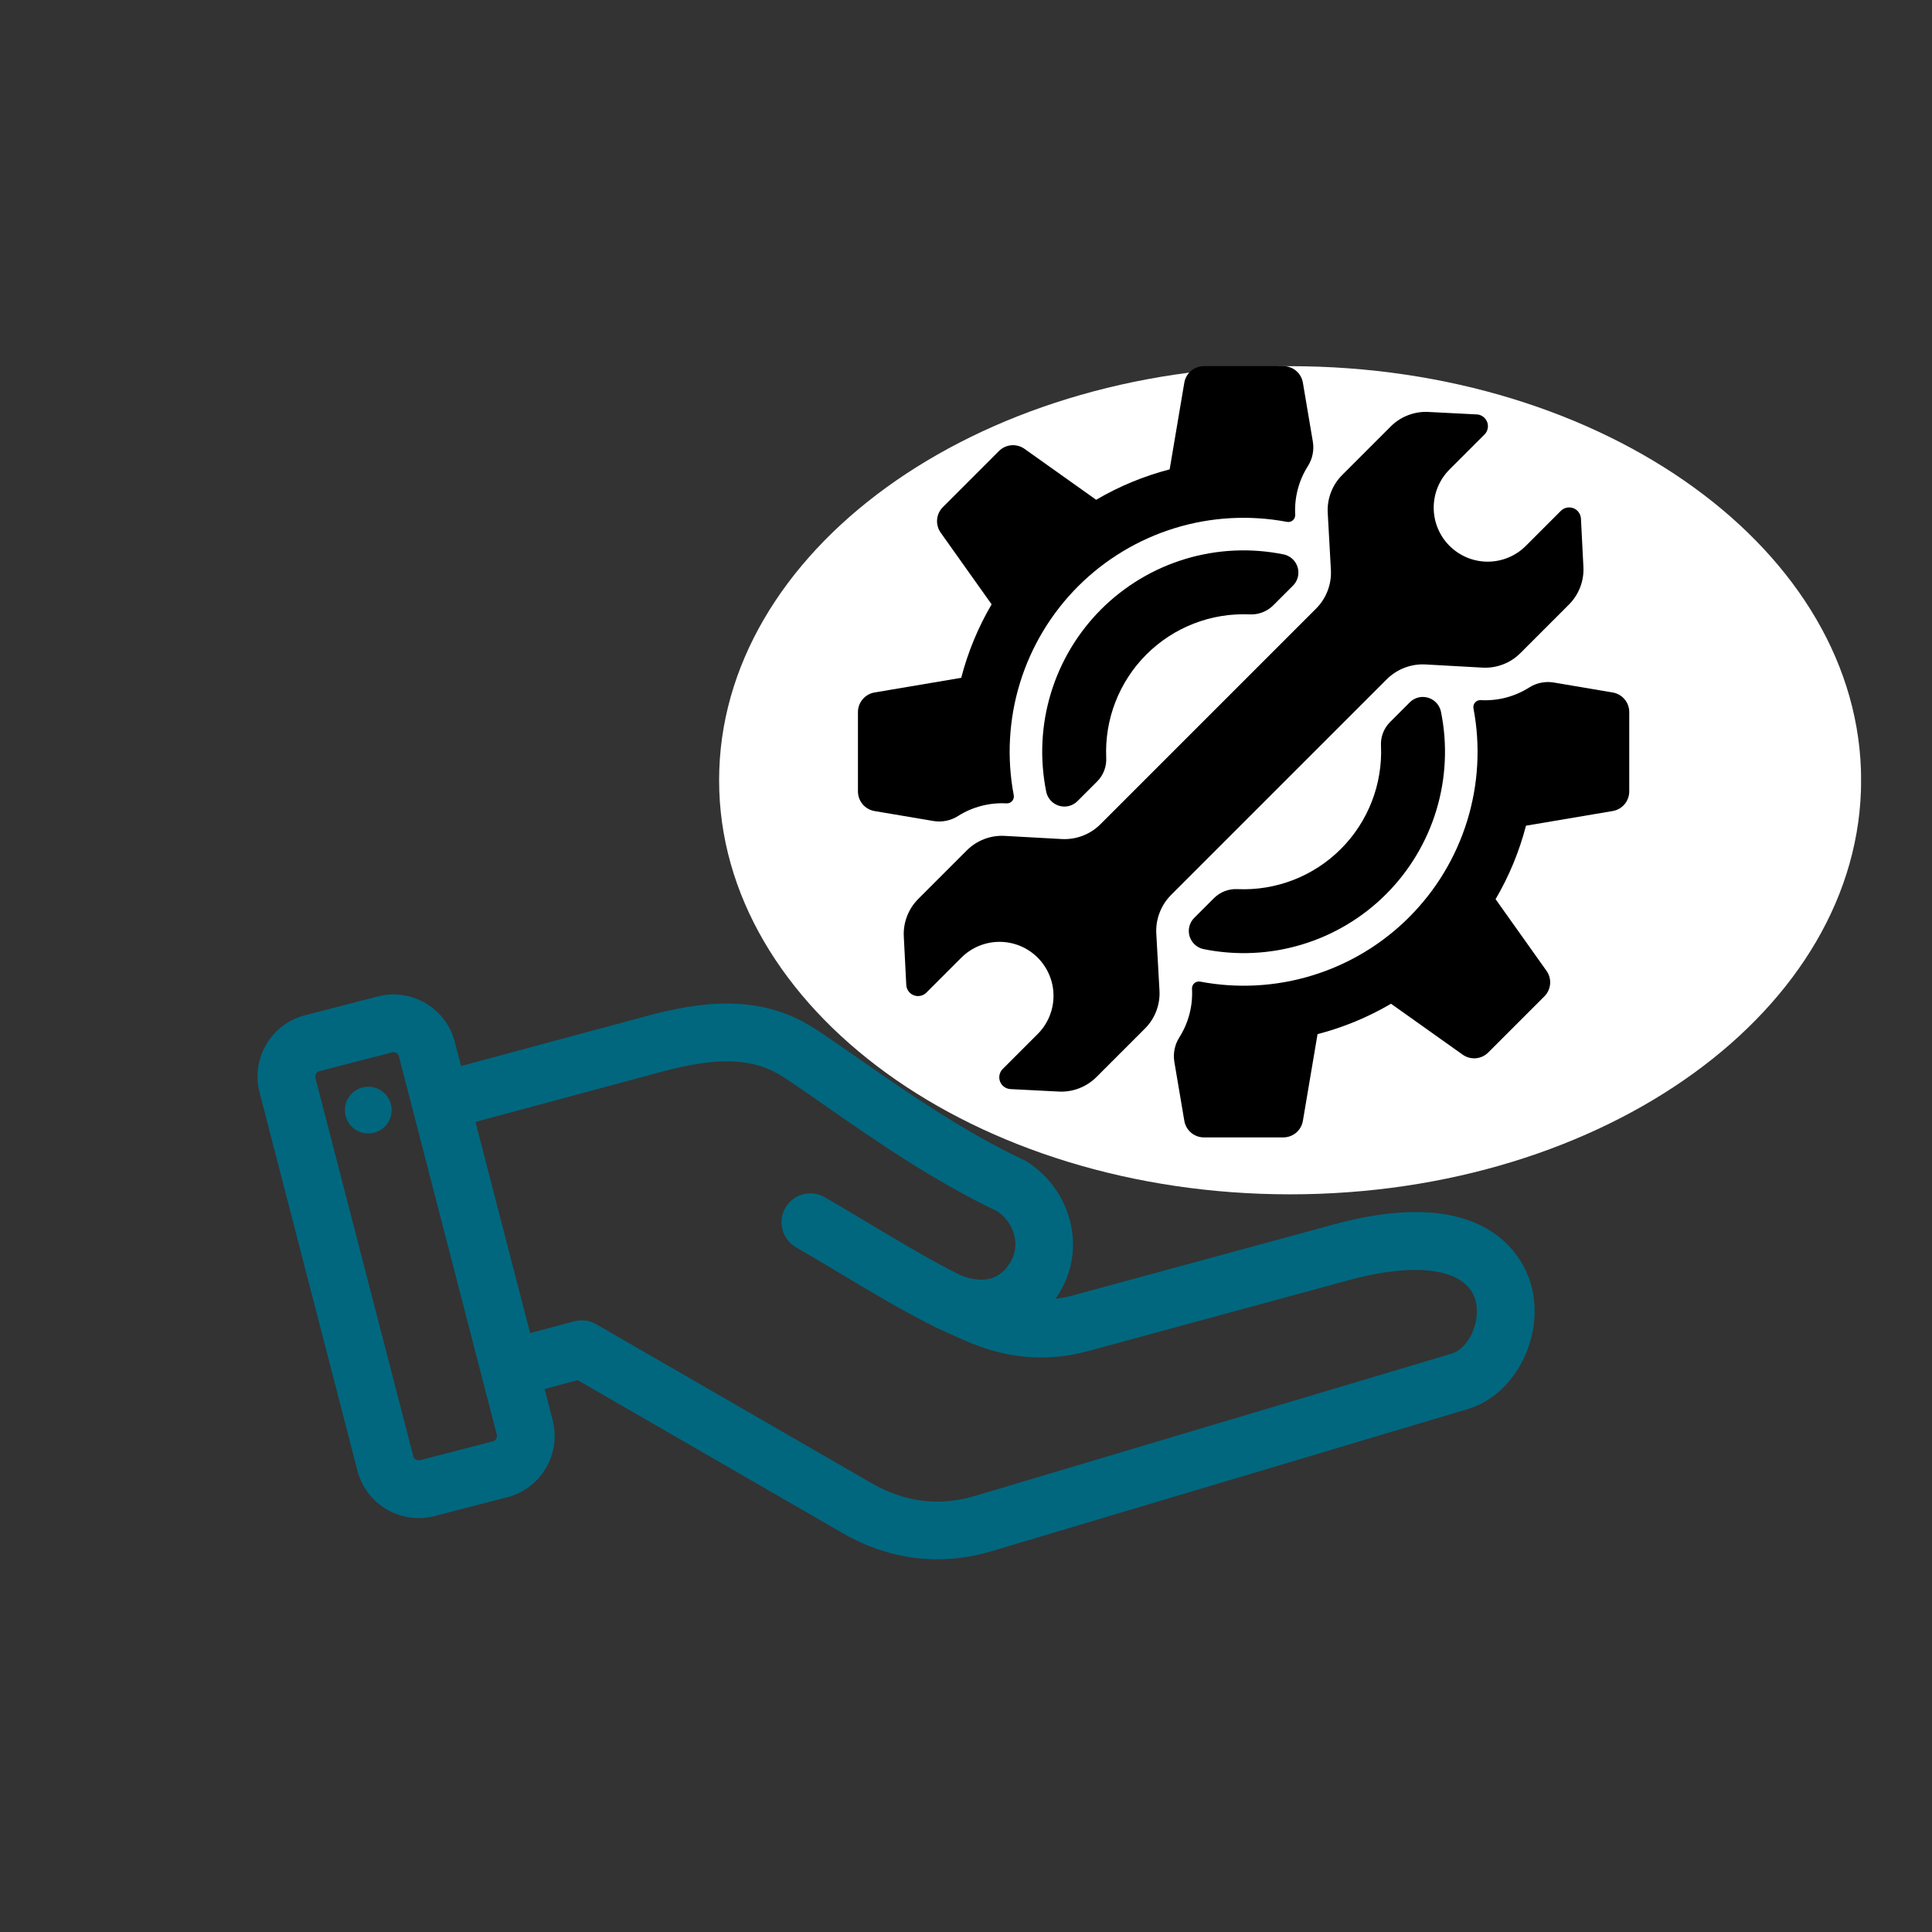
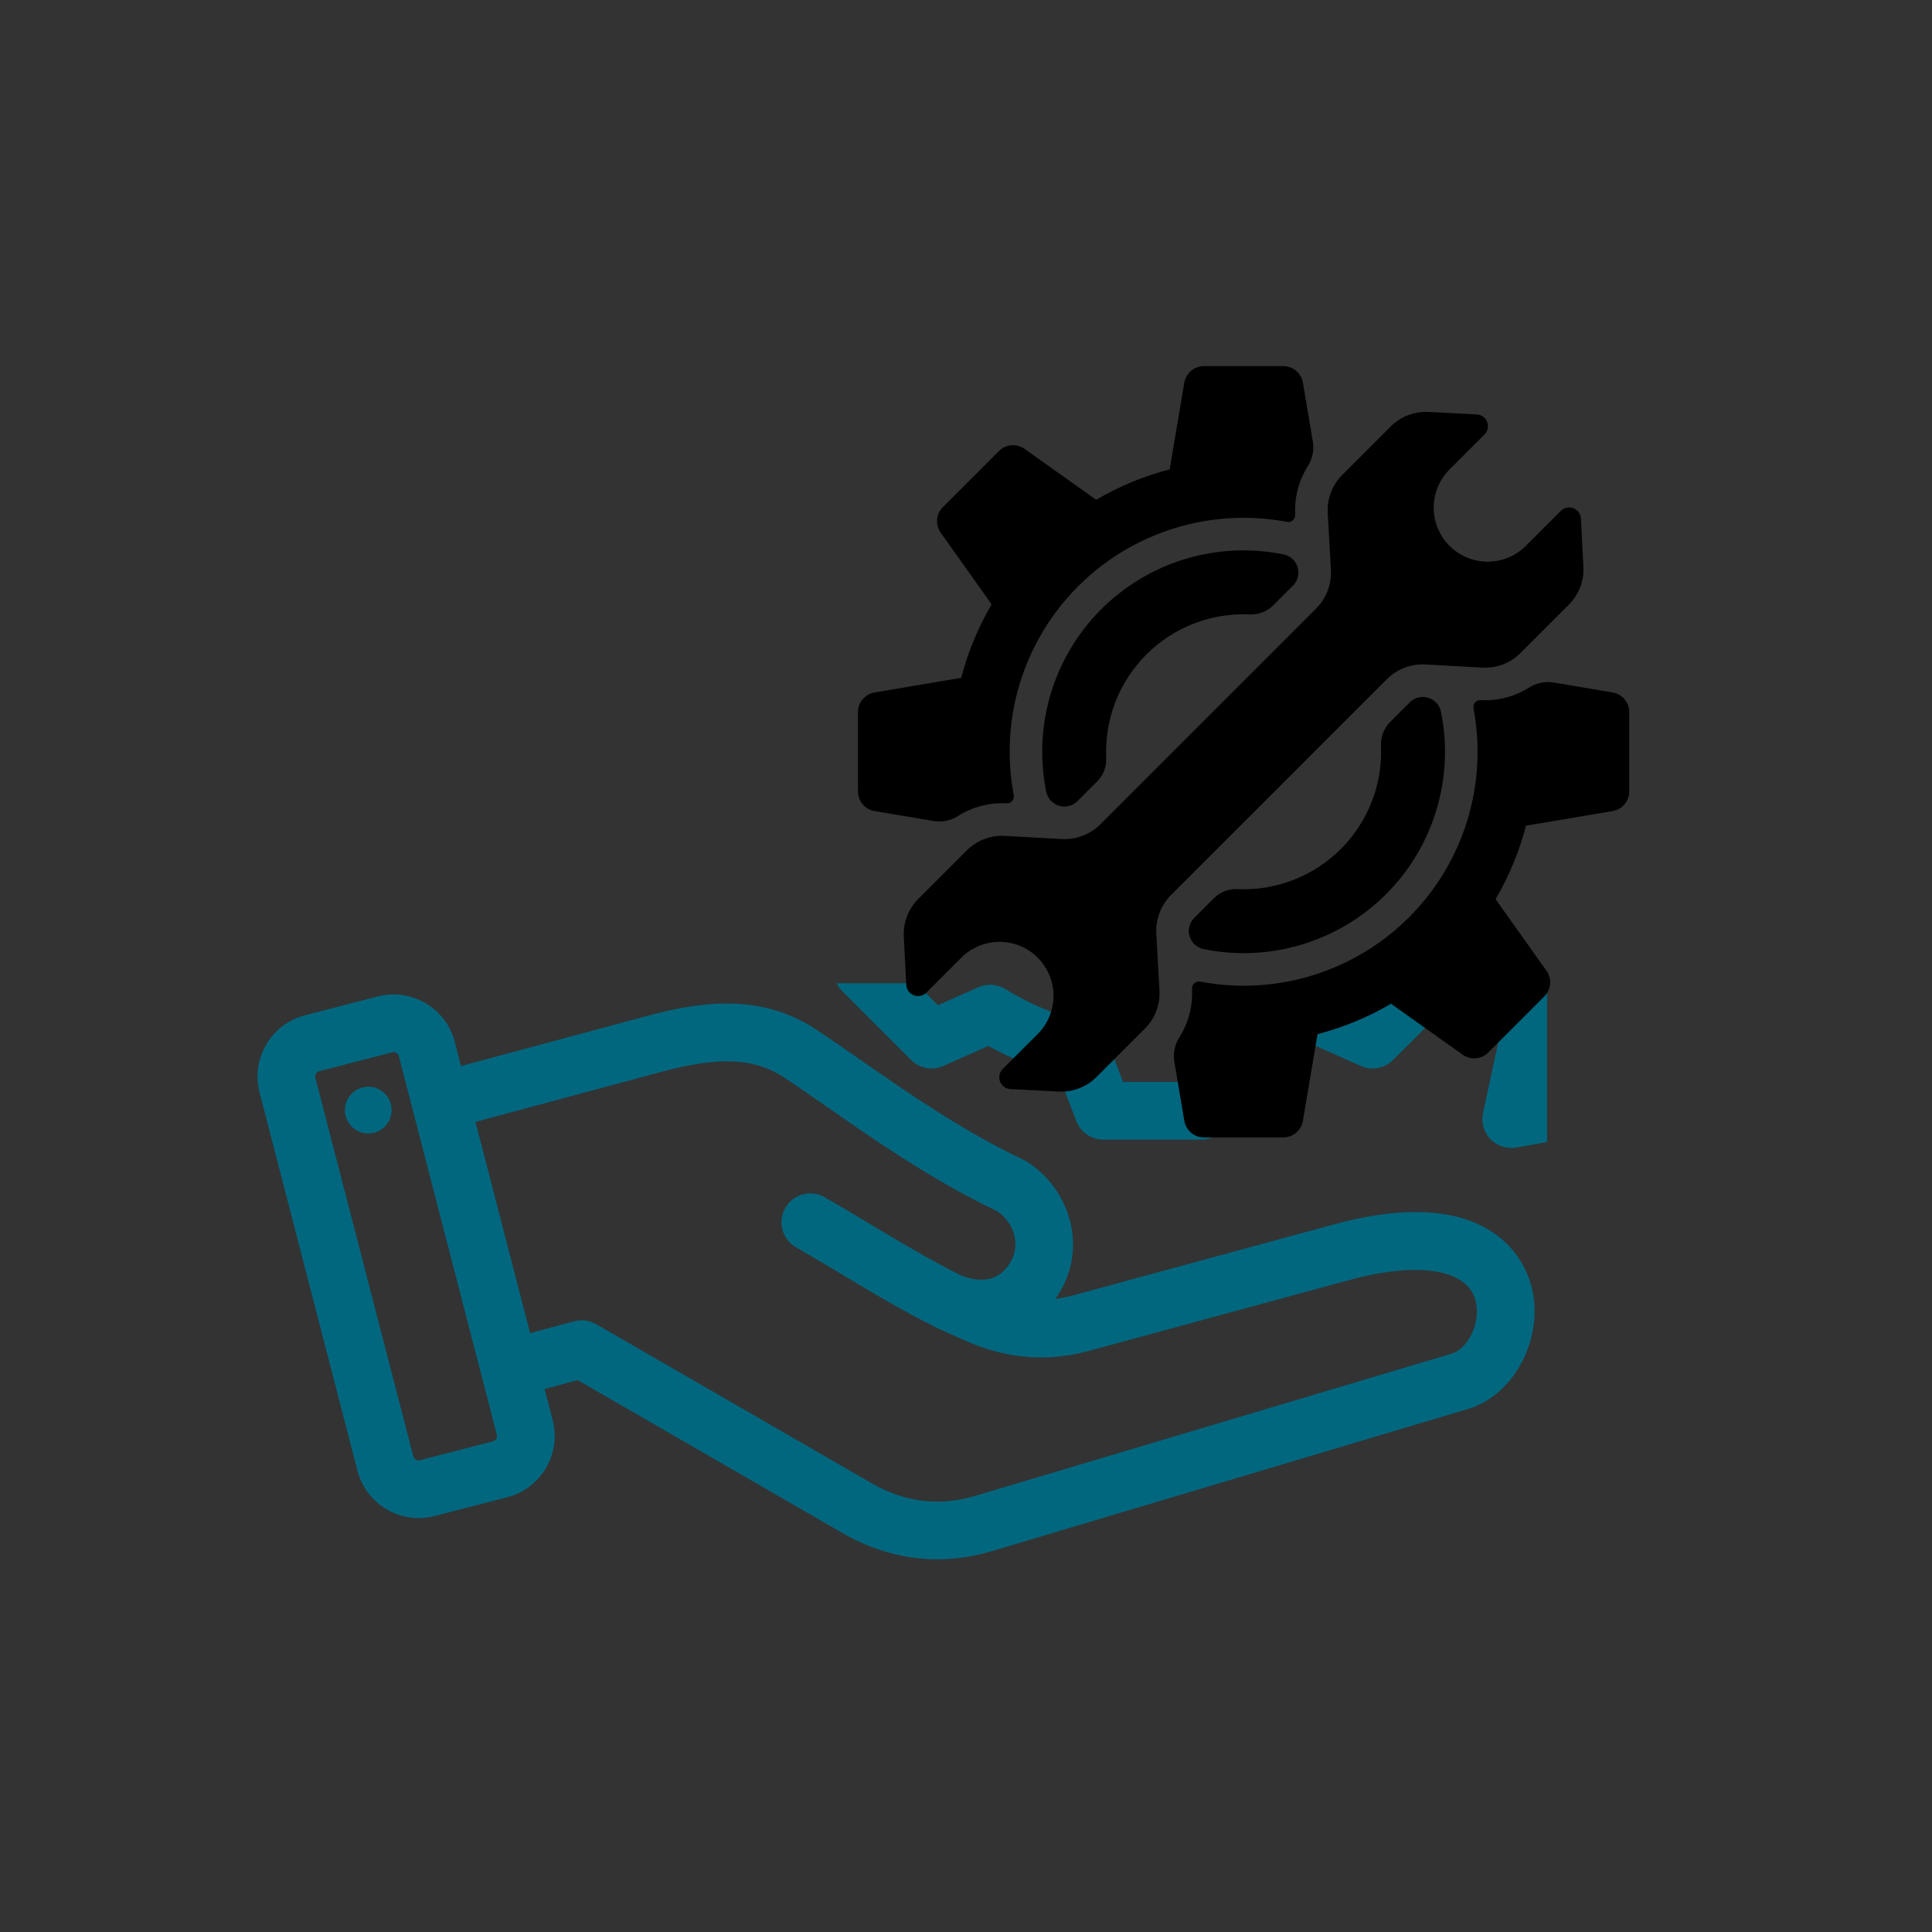
<svg xmlns="http://www.w3.org/2000/svg" width="515" zoomAndPan="magnify" viewBox="0 0 386.25 386.25" height="515" preserveAspectRatio="xMidYMid meet" version="1.2">
  <rect x="0" y="0" width="386.25" height="386.25" fill="#333333" stroke="none" />
  <defs>
    <clipPath id="8b66c91c12">
      <path d="M 51.051 196.57 L 309.297 196.57 L 309.297 312 L 51.051 312 Z M 51.051 196.57 " />
    </clipPath>
    <clipPath id="9f6432fb55">
-       <path d="M 143.766 73.207 L 372.711 73.207 L 372.711 238.773 L 143.766 238.773 Z M 143.766 73.207 " />
-     </clipPath>
+       </clipPath>
    <clipPath id="2ab8198f76">
      <path d="M 257.926 73.207 C 194.875 73.207 143.766 110.27 143.766 155.992 C 143.766 201.711 194.875 238.773 257.926 238.773 C 320.973 238.773 372.082 201.711 372.082 155.992 C 372.082 110.27 320.973 73.207 257.926 73.207 Z M 257.926 73.207 " />
    </clipPath>
    <clipPath id="d6b9f533e1">
      <path d="M 171.508 73.207 L 263 73.207 L 263 165 L 171.508 165 Z M 171.508 73.207 " />
    </clipPath>
    <clipPath id="990ac865fd">
-       <path d="M 234 136 L 325.707 136 L 325.707 227.41 L 234 227.41 Z M 234 136 " />
+       <path d="M 234 136 L 325.707 136 L 325.707 227.41 L 234 227.41 Z " />
    </clipPath>
  </defs>
  <g id="09f5c1280b">
    <g clip-rule="nonzero" clip-path="url(#8b66c91c12)">
      <path style=" stroke:none;fill-rule:nonzero;fill:#00677f;fill-opacity:1;" d="M 266.668 244.789 L 214.566 258.965 C 213.367 259.289 212.18 259.527 211 259.672 C 211.371 259.148 211.723 258.594 212.055 258.02 C 217.098 249.285 214.16 237.98 205.375 232.281 C 205.156 232.141 204.93 232.012 204.691 231.902 C 192.492 226.156 181.008 218.152 171.785 211.723 C 168.551 209.469 165.496 207.34 162.855 205.625 C 151.781 198.445 139.684 200.332 129.309 203.125 L 92.168 213.125 L 90.918 208.285 C 89.172 201.539 82.262 197.469 75.516 199.215 L 60.953 202.984 C 57.695 203.828 54.953 205.898 53.238 208.809 C 51.523 211.723 51.043 215.125 51.887 218.383 L 71.461 294.027 C 72.934 299.719 78.074 303.504 83.695 303.504 C 84.742 303.504 85.805 303.371 86.859 303.098 L 101.422 299.328 C 108.168 297.582 112.238 290.676 110.492 283.93 L 108.879 277.691 L 115.492 275.922 L 168.48 306.516 C 174.492 309.984 180.898 311.738 187.406 311.738 C 190.996 311.738 194.617 311.203 198.219 310.129 L 293.496 281.688 C 302.988 278.852 308.977 266.961 306.062 256.738 C 304.652 251.805 297.652 236.359 266.668 244.789 Z M 98.531 288.16 L 83.969 291.926 C 83.391 292.074 82.777 291.715 82.629 291.141 L 63.055 215.492 C 62.965 215.141 63.07 214.848 63.18 214.664 C 63.285 214.48 63.488 214.246 63.844 214.152 L 78.406 210.387 C 78.492 210.363 78.582 210.352 78.672 210.352 C 79.16 210.352 79.621 210.688 79.746 211.176 L 99.32 286.82 C 99.469 287.395 99.109 288.008 98.531 288.16 Z M 290.195 270.629 L 194.918 299.074 C 187.809 301.195 180.855 300.336 174.25 296.523 L 119.188 264.734 C 117.863 263.969 116.289 263.762 114.812 264.156 L 105.984 266.523 L 95.059 224.297 L 132.309 214.266 C 143.684 211.203 150.715 211.504 156.574 215.305 C 159.051 216.914 161.895 218.895 165.184 221.188 C 174.668 227.797 186.449 236.008 199.375 242.152 C 202.852 244.586 204.012 248.871 202.062 252.25 C 199.992 255.836 196.629 256.746 192.066 254.965 C 185.875 251.859 180.094 248.398 173.98 244.734 C 171.055 242.977 168.027 241.164 164.891 239.355 C 162.133 237.762 158.602 238.707 157.012 241.465 C 155.418 244.227 156.363 247.754 159.121 249.348 C 162.176 251.109 165.16 252.898 168.051 254.629 C 174.43 258.453 180.457 262.066 187.125 265.398 C 187.156 265.414 187.293 265.48 187.336 265.5 L 192.699 267.914 C 201.078 271.66 209.223 272.375 217.594 270.098 L 269.695 255.926 C 283.508 252.164 293.191 253.691 294.965 259.902 C 296.152 264.066 293.699 269.582 290.195 270.629 Z M 78.266 222.477 C 77.969 225.039 75.645 226.875 73.082 226.574 C 70.52 226.273 68.684 223.953 68.984 221.391 C 69.285 218.824 71.605 216.992 74.168 217.293 C 76.734 217.594 78.566 219.914 78.266 222.477 Z M 408.77 81.512 L 389.195 5.867 C 387.449 -0.879 380.539 -4.949 373.793 -3.199 L 359.23 0.566 C 352.484 2.312 348.418 9.223 350.16 15.969 L 351.773 22.203 L 345.164 23.977 L 292.172 -6.617 C 282.844 -12.004 272.562 -13.254 262.434 -10.234 L 167.156 18.211 C 157.664 21.043 151.676 32.934 154.594 43.16 C 155.707 47.07 160.332 57.578 177.625 57.578 C 182.152 57.578 187.555 56.855 193.984 55.105 L 246.086 40.934 C 247.285 40.609 248.473 40.371 249.652 40.223 C 249.281 40.75 248.93 41.301 248.598 41.879 C 243.555 50.613 246.492 61.918 255.281 67.617 C 255.496 67.758 255.723 67.883 255.961 67.996 C 268.16 73.742 279.645 81.746 288.867 88.176 C 292.102 90.43 295.156 92.559 297.797 94.273 C 303.508 97.977 309.488 99.266 315.363 99.266 C 320.887 99.266 326.316 98.125 331.344 96.773 L 368.484 86.773 L 369.734 91.613 C 371.207 97.301 376.348 101.086 381.973 101.086 C 383.016 101.086 384.078 100.957 385.137 100.684 L 399.699 96.914 C 402.957 96.07 405.699 94 407.414 91.086 C 409.133 88.172 409.613 84.773 408.77 81.512 Z M 328.344 85.633 C 316.969 88.695 309.938 88.391 304.078 84.59 C 301.598 82.984 298.758 81.004 295.469 78.711 C 285.98 72.098 274.203 63.887 261.273 57.746 C 257.801 55.309 256.637 51.027 258.59 47.648 C 260.66 44.059 264.023 43.152 268.586 44.934 C 274.773 48.039 280.555 51.5 286.664 55.16 C 289.594 56.918 292.625 58.734 295.762 60.543 C 296.668 61.066 297.66 61.316 298.641 61.316 C 300.633 61.316 302.57 60.281 303.641 58.43 C 305.234 55.672 304.289 52.145 301.527 50.551 C 298.477 48.789 295.488 46.996 292.598 45.266 C 286.219 41.441 280.195 37.828 273.527 34.496 C 273.492 34.48 273.352 34.414 273.316 34.398 L 267.953 31.984 C 259.57 28.234 251.426 27.52 243.055 29.801 L 190.957 43.973 C 177.141 47.73 167.461 46.207 165.688 39.992 C 164.5 35.828 166.953 30.312 170.457 29.266 L 265.734 0.824 C 272.844 -1.297 279.797 -0.441 286.402 3.375 L 341.465 35.164 C 342.789 35.93 344.363 36.133 345.84 35.738 L 354.668 33.375 L 365.594 75.602 Z M 397.473 85.23 C 397.367 85.414 397.164 85.652 396.809 85.742 L 382.246 89.512 C 381.672 89.66 381.055 89.297 380.906 88.723 L 361.332 13.078 C 361.184 12.5 361.543 11.887 362.121 11.738 L 376.684 7.969 C 377.262 7.82 377.875 8.184 378.023 8.758 L 397.598 84.402 C 397.691 84.758 397.582 85.051 397.473 85.23 Z M 391.668 78.508 C 391.367 81.07 389.047 82.906 386.484 82.605 C 383.918 82.305 382.086 79.984 382.387 77.418 C 382.688 74.855 385.008 73.023 387.57 73.32 C 390.133 73.621 391.969 75.945 391.668 78.508 Z M 156.137 134.805 C 153.91 135.66 152.441 137.801 152.441 140.188 L 152.441 159.707 C 152.441 162.094 153.91 164.234 156.137 165.094 L 165.328 168.629 C 166.734 173.527 168.688 178.234 171.16 182.695 L 167.156 191.699 C 166.188 193.883 166.664 196.434 168.352 198.121 L 182.152 211.922 C 183.84 213.613 186.395 214.086 188.574 213.117 L 197.586 209.113 C 202.043 211.586 206.754 213.539 211.645 214.941 L 215.184 224.137 C 216.039 226.367 218.18 227.836 220.566 227.836 L 240.086 227.836 C 242.477 227.836 244.613 226.363 245.473 224.137 L 249.008 214.945 C 253.902 213.543 258.613 211.59 263.074 209.117 L 272.078 213.117 C 274.262 214.086 276.812 213.609 278.5 211.922 L 292.305 198.121 C 293.992 196.434 294.465 193.883 293.496 191.699 L 289.496 182.688 C 291.969 178.23 293.918 173.523 295.324 168.633 L 304.516 165.09 C 306.742 164.234 308.215 162.094 308.215 159.707 L 308.215 140.188 C 308.215 137.801 306.742 135.66 304.516 134.805 L 295.324 131.266 C 293.922 126.371 291.969 121.664 289.496 117.203 L 293.496 108.195 C 294.465 106.016 293.992 103.461 292.305 101.773 L 278.5 87.973 C 276.812 86.285 274.262 85.809 272.078 86.777 L 263.07 90.781 C 258.609 88.309 253.902 86.355 249.012 84.953 L 245.469 75.758 C 244.613 73.531 242.473 72.062 240.086 72.062 L 220.566 72.062 C 218.18 72.062 216.039 73.531 215.184 75.758 L 211.645 84.953 C 206.754 86.355 202.043 88.309 197.586 90.781 L 188.574 86.781 C 186.395 85.812 183.84 86.285 182.152 87.973 L 168.352 101.777 C 166.664 103.465 166.188 106.016 167.156 108.195 L 171.16 117.207 C 168.688 121.664 166.734 126.371 165.328 131.266 Z M 172.23 140.973 C 174.008 140.289 175.332 138.777 175.773 136.926 C 177.145 131.152 179.422 125.656 182.543 120.59 C 183.543 118.969 183.676 116.961 182.902 115.223 L 179.312 107.133 L 187.512 98.934 L 195.602 102.527 C 197.34 103.297 199.348 103.164 200.969 102.168 C 206.035 99.047 211.531 96.77 217.301 95.395 C 219.152 94.953 220.668 93.629 221.352 91.855 L 224.527 83.602 L 236.125 83.602 L 239.301 91.855 C 239.984 93.629 241.5 94.953 243.352 95.395 C 249.121 96.766 254.617 99.047 259.684 102.168 C 261.305 103.164 263.312 103.297 265.051 102.527 L 273.141 98.934 L 281.344 107.133 L 277.75 115.223 C 276.98 116.961 277.113 118.969 278.109 120.586 C 281.23 125.656 283.512 131.152 284.883 136.926 C 285.324 138.773 286.648 140.289 288.426 140.973 L 296.676 144.148 L 296.676 155.746 L 288.422 158.926 C 286.645 159.609 285.32 161.121 284.879 162.973 C 283.508 168.742 281.23 174.238 278.109 179.305 C 277.109 180.926 276.977 182.934 277.75 184.672 L 281.344 192.762 L 273.141 200.965 L 265.055 197.371 C 263.316 196.598 261.309 196.734 259.688 197.734 C 254.621 200.852 249.125 203.133 243.352 204.504 C 241.5 204.945 239.984 206.27 239.301 208.047 L 236.125 216.297 L 224.527 216.297 L 221.352 208.043 C 220.668 206.266 219.152 204.941 217.305 204.504 C 211.531 203.129 206.039 200.852 200.969 197.73 C 199.348 196.734 197.34 196.598 195.605 197.371 L 187.512 200.965 L 179.312 192.762 L 182.902 184.676 C 183.676 182.938 183.543 180.93 182.543 179.309 C 179.422 174.242 177.145 168.746 175.77 162.973 C 175.332 161.121 174.008 159.605 172.23 158.922 L 163.98 155.746 L 163.98 144.148 Z M 230.328 189.762 C 252.277 189.762 270.137 171.902 270.137 149.949 C 270.137 127.996 252.277 110.137 230.328 110.137 C 208.375 110.137 190.516 127.996 190.516 149.949 C 190.516 171.898 208.375 189.762 230.328 189.762 Z M 230.328 121.676 C 245.914 121.676 258.598 134.359 258.598 149.949 C 258.598 165.539 245.914 178.223 230.328 178.223 C 214.738 178.223 202.055 165.539 202.055 149.949 C 202.055 134.359 214.738 121.676 230.328 121.676 Z M 321.895 214.391 L 328.621 213.203 C 331.754 212.652 334.75 214.746 335.305 217.883 C 335.859 221.02 333.762 224.012 330.625 224.566 L 303.133 229.418 C 302.797 229.477 302.465 229.504 302.129 229.504 C 300.578 229.504 299.074 228.875 297.977 227.738 C 296.645 226.355 296.086 224.398 296.492 222.52 L 301.809 197.828 C 302.477 194.711 305.547 192.73 308.664 193.402 C 311.777 194.074 313.758 197.141 313.086 200.258 L 311.27 208.695 C 333.109 187.762 342.402 156.246 334.555 126.285 C 333.746 123.203 335.59 120.051 338.672 119.242 C 341.754 118.434 344.906 120.281 345.715 123.363 C 354.312 156.176 344.812 190.633 321.895 214.391 Z M 138.754 85.508 L 132.031 86.691 C 128.895 87.25 125.902 85.152 125.348 82.012 C 124.793 78.875 126.887 75.883 130.027 75.328 L 157.52 70.48 C 159.41 70.148 161.344 70.777 162.676 72.16 C 164.008 73.543 164.566 75.5 164.16 77.375 L 158.844 102.07 C 158.262 104.773 155.871 106.625 153.211 106.625 C 152.809 106.625 152.398 106.582 151.988 106.496 C 148.875 105.824 146.895 102.754 147.562 99.641 L 149.383 91.199 C 127.543 112.133 118.25 143.652 126.098 173.609 C 126.906 176.691 125.062 179.844 121.98 180.652 C 121.488 180.781 120.996 180.844 120.516 180.844 C 117.953 180.844 115.617 179.125 114.938 176.535 C 106.34 143.723 115.84 109.262 138.754 85.508 Z M 138.754 85.508 " />
    </g>
    <g clip-rule="nonzero" clip-path="url(#9f6432fb55)">
      <g clip-rule="nonzero" clip-path="url(#2ab8198f76)">
        <path style=" stroke:none;fill-rule:nonzero;fill:#ffffff;fill-opacity:1;" d="M 143.766 73.207 L 372.066 73.207 L 372.066 238.773 L 143.766 238.773 Z M 143.766 73.207 " />
      </g>
    </g>
    <path style=" stroke:none;fill-rule:nonzero;fill:#000000;fill-opacity:1;" d="M 277.238 135.812 C 278.266 134.785 279.453 134.016 280.809 133.496 C 282.164 132.98 283.566 132.762 285.012 132.84 L 296.375 133.473 C 297.789 133.551 299.152 133.336 300.477 132.832 C 301.797 132.328 302.957 131.574 303.957 130.574 L 313.66 120.871 C 314.652 119.879 315.402 118.723 315.91 117.41 C 316.414 116.098 316.629 114.742 316.559 113.336 L 316.066 103.684 C 316.039 103.219 315.891 102.797 315.617 102.418 C 315.344 102.043 314.992 101.77 314.559 101.602 C 314.121 101.438 313.676 101.402 313.223 101.496 C 312.766 101.594 312.375 101.809 312.043 102.137 L 305.055 109.129 C 304.551 109.629 304.008 110.074 303.418 110.469 C 302.828 110.863 302.207 111.195 301.551 111.469 C 300.898 111.738 300.223 111.941 299.527 112.082 C 298.832 112.219 298.129 112.289 297.422 112.289 C 296.711 112.289 296.012 112.219 295.316 112.082 C 294.621 111.941 293.945 111.738 293.289 111.469 C 292.637 111.195 292.016 110.863 291.426 110.469 C 290.836 110.074 290.289 109.629 289.789 109.129 C 289.289 108.625 288.84 108.082 288.445 107.492 C 288.055 106.902 287.723 106.281 287.449 105.625 C 287.18 104.973 286.973 104.297 286.836 103.602 C 286.699 102.906 286.629 102.203 286.629 101.496 C 286.629 100.785 286.699 100.086 286.836 99.391 C 286.973 98.695 287.18 98.02 287.449 97.363 C 287.723 96.711 288.055 96.09 288.445 95.5 C 288.84 94.91 289.289 94.363 289.789 93.863 L 296.781 86.871 C 297.109 86.543 297.324 86.152 297.418 85.695 C 297.516 85.238 297.48 84.793 297.312 84.359 C 297.148 83.926 296.875 83.57 296.496 83.297 C 296.121 83.023 295.699 82.875 295.234 82.852 L 285.582 82.359 C 284.176 82.285 282.816 82.504 281.504 83.008 C 280.191 83.512 279.039 84.262 278.043 85.258 L 268.34 94.961 C 267.34 95.961 266.59 97.121 266.082 98.441 C 265.578 99.762 265.367 101.129 265.445 102.539 L 266.074 113.902 C 266.156 115.352 265.938 116.754 265.422 118.109 C 264.902 119.461 264.133 120.652 263.105 121.68 L 220.012 164.773 C 218.984 165.797 217.793 166.57 216.441 167.09 C 215.086 167.605 213.684 167.824 212.234 167.742 L 200.871 167.113 C 199.461 167.035 198.094 167.246 196.773 167.75 C 195.453 168.258 194.293 169.008 193.293 170.008 L 183.59 179.711 C 182.594 180.707 181.844 181.859 181.34 183.172 C 180.836 184.484 180.617 185.844 180.691 187.246 L 181.184 196.902 C 181.207 197.367 181.355 197.789 181.629 198.164 C 181.902 198.543 182.258 198.812 182.691 198.98 C 183.125 199.148 183.57 199.184 184.027 199.086 C 184.484 198.988 184.875 198.777 185.203 198.449 L 192.195 191.457 C 192.695 190.957 193.242 190.508 193.832 190.113 C 194.422 189.723 195.043 189.387 195.695 189.117 C 196.352 188.848 197.027 188.641 197.723 188.504 C 198.418 188.363 199.117 188.297 199.828 188.297 C 200.535 188.297 201.238 188.363 201.934 188.504 C 202.629 188.641 203.305 188.848 203.957 189.117 C 204.613 189.387 205.234 189.723 205.824 190.113 C 206.414 190.508 206.957 190.957 207.461 191.457 C 207.961 191.957 208.406 192.504 208.801 193.094 C 209.195 193.684 209.527 194.305 209.797 194.957 C 210.07 195.613 210.273 196.289 210.414 196.984 C 210.551 197.68 210.621 198.379 210.621 199.09 C 210.621 199.797 210.551 200.5 210.414 201.195 C 210.273 201.891 210.07 202.562 209.797 203.219 C 209.527 203.875 209.195 204.496 208.801 205.086 C 208.406 205.676 207.961 206.219 207.461 206.719 L 200.469 213.711 C 200.141 214.039 199.926 214.434 199.828 214.891 C 199.734 215.344 199.77 215.789 199.934 216.223 C 200.102 216.66 200.375 217.012 200.75 217.285 C 201.129 217.559 201.551 217.707 202.016 217.734 L 211.668 218.227 C 213.074 218.297 214.43 218.082 215.742 217.574 C 217.055 217.07 218.211 216.32 219.203 215.328 L 228.906 205.625 C 229.906 204.625 230.66 203.465 231.164 202.145 C 231.668 200.82 231.883 199.457 231.805 198.043 L 231.172 186.68 C 231.09 185.234 231.309 183.832 231.828 182.477 C 232.344 181.121 233.117 179.934 234.141 178.906 L 255.691 157.359 Z M 277.238 135.812 " />
    <path style=" stroke:none;fill-rule:nonzero;fill:#000000;fill-opacity:1;" d="M 220.145 121.812 C 218.977 122.984 217.883 124.223 216.867 125.527 C 215.848 126.832 214.918 128.195 214.066 129.613 C 213.219 131.035 212.461 132.5 211.793 134.016 C 211.125 135.527 210.551 137.074 210.074 138.66 C 209.598 140.246 209.219 141.852 208.938 143.48 C 208.66 145.113 208.48 146.754 208.406 148.406 C 208.328 150.059 208.352 151.711 208.48 153.359 C 208.605 155.008 208.832 156.645 209.16 158.266 C 209.242 158.668 209.387 159.051 209.594 159.402 C 209.801 159.758 210.059 160.07 210.371 160.34 C 210.684 160.609 211.027 160.82 211.41 160.977 C 211.789 161.129 212.188 161.219 212.598 161.242 C 213.121 161.27 213.625 161.191 214.117 161.004 C 214.605 160.816 215.035 160.539 215.406 160.168 L 219.375 156.199 C 219.988 155.578 220.449 154.855 220.762 154.039 C 221.07 153.219 221.203 152.375 221.156 151.5 C 221.117 150.551 221.125 149.602 221.18 148.652 C 221.238 147.703 221.344 146.762 221.496 145.82 C 221.652 144.883 221.855 143.957 222.105 143.039 C 222.355 142.121 222.652 141.219 223 140.332 C 223.344 139.445 223.73 138.582 224.168 137.734 C 224.602 136.887 225.078 136.066 225.598 135.27 C 226.117 134.473 226.676 133.707 227.273 132.969 C 227.875 132.23 228.512 131.523 229.184 130.852 C 229.855 130.18 230.562 129.543 231.301 128.945 C 232.039 128.348 232.805 127.785 233.602 127.266 C 234.398 126.746 235.219 126.27 236.066 125.836 C 236.91 125.402 237.777 125.012 238.664 124.668 C 239.551 124.324 240.453 124.027 241.367 123.773 C 242.285 123.523 243.215 123.32 244.152 123.168 C 245.09 123.012 246.035 122.906 246.984 122.852 C 247.934 122.793 248.883 122.785 249.832 122.828 C 250.707 122.875 251.551 122.742 252.367 122.43 C 253.188 122.121 253.906 121.66 254.531 121.043 L 258.5 117.074 C 258.871 116.703 259.148 116.273 259.336 115.785 C 259.523 115.297 259.602 114.789 259.57 114.266 C 259.551 113.855 259.461 113.461 259.305 113.078 C 259.152 112.699 258.941 112.352 258.672 112.043 C 258.402 111.73 258.09 111.473 257.734 111.266 C 257.379 111.059 257 110.914 256.598 110.832 C 254.977 110.504 253.34 110.277 251.691 110.148 C 250.043 110.023 248.391 109.996 246.738 110.074 C 245.086 110.152 243.445 110.328 241.812 110.609 C 240.184 110.887 238.574 111.266 236.992 111.742 C 235.406 112.219 233.859 112.793 232.344 113.461 C 230.832 114.129 229.367 114.887 227.945 115.738 C 226.527 116.586 225.164 117.52 223.859 118.535 C 222.555 119.551 221.316 120.645 220.145 121.812 Z M 220.145 121.812 " />
    <g clip-rule="nonzero" clip-path="url(#d6b9f533e1)">
      <path style=" stroke:none;fill-rule:nonzero;fill:#000000;fill-opacity:1;" d="M 215.543 117.211 C 216.883 115.867 218.301 114.613 219.797 113.445 C 221.289 112.277 222.852 111.203 224.477 110.223 C 226.102 109.246 227.781 108.367 229.512 107.594 C 231.242 106.82 233.016 106.152 234.828 105.594 C 236.641 105.035 238.484 104.59 240.352 104.254 C 242.219 103.918 244.098 103.699 245.992 103.594 C 247.887 103.488 249.781 103.496 251.672 103.621 C 253.566 103.746 255.445 103.984 257.309 104.336 C 257.52 104.375 257.723 104.367 257.93 104.312 C 258.133 104.254 258.316 104.156 258.473 104.016 C 258.633 103.875 258.754 103.707 258.836 103.512 C 258.918 103.316 258.953 103.113 258.941 102.902 C 258.848 101.191 259.016 99.508 259.449 97.848 C 259.879 96.191 260.555 94.641 261.473 93.191 C 261.934 92.465 262.25 91.676 262.422 90.828 C 262.594 89.984 262.609 89.133 262.465 88.281 L 260.477 76.508 C 260.398 76.043 260.242 75.609 260.008 75.199 C 259.777 74.793 259.48 74.438 259.121 74.133 C 258.762 73.832 258.363 73.598 257.922 73.438 C 257.48 73.273 257.027 73.195 256.555 73.195 L 240.691 73.195 C 240.219 73.195 239.766 73.273 239.324 73.438 C 238.883 73.598 238.484 73.832 238.125 74.133 C 237.766 74.438 237.469 74.793 237.238 75.199 C 237.004 75.609 236.848 76.043 236.77 76.508 L 233.84 93.836 C 228.664 95.188 223.766 97.211 219.148 99.918 L 204.828 89.738 C 204.445 89.465 204.027 89.27 203.574 89.145 C 203.121 89.02 202.66 88.977 202.191 89.016 C 201.727 89.059 201.277 89.176 200.852 89.371 C 200.426 89.57 200.047 89.836 199.715 90.168 L 194.109 95.777 L 188.5 101.387 C 188.168 101.719 187.902 102.098 187.703 102.523 C 187.504 102.949 187.387 103.398 187.348 103.863 C 187.309 104.332 187.352 104.793 187.477 105.246 C 187.598 105.699 187.797 106.117 188.07 106.5 L 198.246 120.82 C 195.543 125.438 193.516 130.336 192.168 135.512 L 174.84 138.441 C 174.375 138.52 173.941 138.676 173.531 138.91 C 173.125 139.141 172.77 139.438 172.465 139.797 C 172.16 140.156 171.93 140.555 171.766 140.996 C 171.605 141.438 171.523 141.891 171.523 142.363 L 171.523 158.227 C 171.523 158.699 171.605 159.152 171.766 159.594 C 171.93 160.035 172.16 160.434 172.465 160.793 C 172.77 161.152 173.125 161.449 173.531 161.68 C 173.941 161.914 174.375 162.07 174.84 162.148 L 186.613 164.137 C 187.465 164.281 188.316 164.266 189.16 164.094 C 190.008 163.922 190.797 163.605 191.523 163.145 C 192.973 162.227 194.523 161.551 196.184 161.121 C 197.84 160.688 199.523 160.52 201.234 160.613 C 201.445 160.625 201.648 160.59 201.844 160.508 C 202.043 160.426 202.211 160.305 202.348 160.145 C 202.488 159.988 202.586 159.805 202.645 159.602 C 202.699 159.398 202.707 159.191 202.672 158.98 C 202.316 157.117 202.078 155.238 201.953 153.344 C 201.828 151.453 201.82 149.559 201.926 147.664 C 202.031 145.77 202.25 143.887 202.586 142.02 C 202.918 140.152 203.367 138.312 203.926 136.5 C 204.484 134.688 205.152 132.914 205.926 131.18 C 206.699 129.449 207.578 127.77 208.555 126.145 C 209.535 124.52 210.609 122.961 211.777 121.465 C 212.945 119.969 214.199 118.551 215.543 117.211 Z M 215.543 117.211 " />
    </g>
    <path style=" stroke:none;fill-rule:nonzero;fill:#000000;fill-opacity:1;" d="M 277.102 178.77 C 278.273 177.602 279.363 176.363 280.383 175.059 C 281.398 173.754 282.332 172.391 283.18 170.969 C 284.031 169.551 284.789 168.082 285.457 166.57 C 286.125 165.059 286.699 163.508 287.176 161.926 C 287.652 160.34 288.031 158.734 288.309 157.102 C 288.59 155.473 288.766 153.828 288.844 152.176 C 288.922 150.523 288.895 148.875 288.77 147.223 C 288.641 145.574 288.414 143.938 288.086 142.316 C 288.004 141.914 287.859 141.535 287.652 141.18 C 287.445 140.824 287.188 140.512 286.879 140.242 C 286.566 139.973 286.219 139.762 285.84 139.609 C 285.457 139.453 285.062 139.367 284.652 139.344 C 284.129 139.312 283.621 139.391 283.133 139.578 C 282.645 139.766 282.215 140.047 281.844 140.414 L 277.875 144.387 C 277.262 145.008 276.797 145.727 276.488 146.547 C 276.176 147.363 276.043 148.211 276.09 149.082 C 276.133 150.031 276.125 150.98 276.07 151.93 C 276.012 152.879 275.906 153.824 275.75 154.762 C 275.598 155.699 275.395 156.629 275.145 157.547 C 274.891 158.465 274.594 159.363 274.25 160.25 C 273.906 161.137 273.516 162.004 273.082 162.852 C 272.648 163.695 272.172 164.516 271.652 165.312 C 271.133 166.109 270.574 166.879 269.973 167.617 C 269.375 168.355 268.738 169.059 268.066 169.73 C 267.395 170.402 266.688 171.039 265.949 171.641 C 265.211 172.238 264.445 172.797 263.648 173.316 C 262.852 173.836 262.031 174.312 261.184 174.75 C 260.336 175.184 259.473 175.57 258.586 175.918 C 257.699 176.262 256.797 176.559 255.879 176.809 C 254.961 177.059 254.035 177.262 253.098 177.418 C 252.16 177.57 251.215 177.68 250.266 177.734 C 249.316 177.793 248.367 177.797 247.418 177.758 C 246.543 177.711 245.699 177.844 244.879 178.152 C 244.062 178.465 243.344 178.926 242.719 179.539 L 238.75 183.508 C 238.379 183.879 238.102 184.309 237.914 184.801 C 237.727 185.289 237.648 185.793 237.676 186.316 C 237.699 186.727 237.789 187.125 237.941 187.504 C 238.098 187.887 238.309 188.23 238.578 188.543 C 238.848 188.855 239.16 189.113 239.516 189.32 C 239.867 189.527 240.25 189.672 240.652 189.754 C 242.273 190.082 243.906 190.309 245.559 190.434 C 247.207 190.562 248.859 190.586 250.512 190.508 C 252.164 190.434 253.805 190.254 255.434 189.977 C 257.066 189.695 258.672 189.316 260.258 188.84 C 261.84 188.363 263.391 187.793 264.902 187.125 C 266.418 186.457 267.883 185.695 269.301 184.848 C 270.723 184 272.086 183.066 273.391 182.051 C 274.695 181.031 275.934 179.941 277.102 178.77 Z M 277.102 178.77 " />
    <g clip-rule="nonzero" clip-path="url(#990ac865fd)">
      <path style=" stroke:none;fill-rule:nonzero;fill:#000000;fill-opacity:1;" d="M 309.18 194.086 L 299 179.766 C 301.707 175.148 303.73 170.25 305.082 165.074 L 322.41 162.145 C 322.875 162.066 323.309 161.91 323.719 161.676 C 324.125 161.445 324.48 161.148 324.785 160.789 C 325.086 160.43 325.32 160.031 325.48 159.59 C 325.645 159.148 325.723 158.695 325.723 158.223 L 325.723 142.359 C 325.723 141.891 325.645 141.434 325.48 140.992 C 325.32 140.551 325.086 140.152 324.785 139.793 C 324.48 139.434 324.125 139.141 323.719 138.906 C 323.309 138.672 322.875 138.52 322.41 138.441 L 310.633 136.449 C 309.781 136.309 308.934 136.32 308.086 136.492 C 307.242 136.664 306.453 136.98 305.723 137.445 C 304.277 138.359 302.723 139.035 301.066 139.469 C 299.41 139.898 297.727 140.066 296.016 139.973 C 295.801 139.961 295.598 139.996 295.402 140.078 C 295.207 140.16 295.039 140.281 294.898 140.441 C 294.758 140.602 294.66 140.781 294.605 140.988 C 294.547 141.191 294.539 141.398 294.578 141.605 C 294.754 142.539 294.902 143.473 295.023 144.414 C 295.145 145.355 295.234 146.297 295.297 147.242 C 295.359 148.188 295.395 149.137 295.398 150.082 C 295.402 151.031 295.379 151.977 295.324 152.926 C 295.273 153.871 295.191 154.812 295.082 155.754 C 294.973 156.695 294.832 157.633 294.664 158.566 C 294.496 159.5 294.301 160.426 294.078 161.348 C 293.855 162.27 293.605 163.184 293.324 164.09 C 293.047 164.992 292.738 165.891 292.406 166.777 C 292.07 167.664 291.711 168.539 291.324 169.406 C 290.938 170.27 290.523 171.125 290.086 171.965 C 289.648 172.805 289.184 173.629 288.695 174.441 C 288.207 175.254 287.691 176.051 287.156 176.832 C 286.617 177.609 286.055 178.375 285.473 179.121 C 284.887 179.867 284.281 180.598 283.652 181.305 C 283.027 182.016 282.375 182.707 281.707 183.375 C 281.035 184.047 280.348 184.695 279.637 185.324 C 278.926 185.949 278.199 186.559 277.453 187.141 C 276.707 187.727 275.941 188.285 275.16 188.824 C 274.383 189.359 273.586 189.875 272.773 190.363 C 271.961 190.852 271.137 191.316 270.297 191.754 C 269.453 192.195 268.602 192.605 267.738 192.992 C 266.871 193.379 265.996 193.742 265.109 194.074 C 264.223 194.406 263.324 194.715 262.418 194.992 C 261.512 195.273 260.602 195.523 259.68 195.746 C 258.758 195.973 257.832 196.168 256.898 196.332 C 255.965 196.5 255.027 196.641 254.086 196.75 C 253.145 196.859 252.203 196.941 251.254 196.996 C 250.309 197.047 249.363 197.07 248.414 197.066 C 247.465 197.062 246.52 197.027 245.574 196.965 C 244.629 196.902 243.684 196.812 242.746 196.691 C 241.805 196.574 240.871 196.426 239.938 196.246 C 239.73 196.207 239.523 196.219 239.32 196.273 C 239.113 196.332 238.934 196.43 238.773 196.57 C 238.613 196.707 238.492 196.875 238.41 197.07 C 238.332 197.27 238.297 197.473 238.309 197.684 C 238.402 199.395 238.23 201.078 237.801 202.734 C 237.367 204.395 236.691 205.945 235.777 207.395 C 235.312 208.121 234.996 208.91 234.824 209.758 C 234.652 210.602 234.641 211.453 234.781 212.305 L 236.773 224.078 C 236.852 224.543 237.008 224.977 237.238 225.387 C 237.473 225.793 237.766 226.148 238.125 226.453 C 238.484 226.758 238.887 226.988 239.324 227.148 C 239.766 227.312 240.223 227.391 240.691 227.391 L 256.559 227.391 C 257.027 227.391 257.48 227.312 257.922 227.148 C 258.363 226.988 258.766 226.758 259.125 226.453 C 259.48 226.148 259.777 225.793 260.012 225.387 C 260.242 224.977 260.398 224.543 260.477 224.078 L 263.406 206.75 C 268.582 205.402 273.48 203.375 278.098 200.672 L 292.418 210.848 C 292.801 211.121 293.219 211.32 293.672 211.441 C 294.125 211.566 294.586 211.609 295.055 211.57 C 295.523 211.531 295.969 211.41 296.395 211.215 C 296.82 211.016 297.199 210.75 297.531 210.418 L 308.75 199.199 C 309.082 198.867 309.348 198.488 309.547 198.062 C 309.742 197.637 309.859 197.188 309.902 196.723 C 309.941 196.254 309.898 195.793 309.773 195.34 C 309.648 194.887 309.453 194.469 309.18 194.086 Z M 309.18 194.086 " />
    </g>
  </g>
</svg>